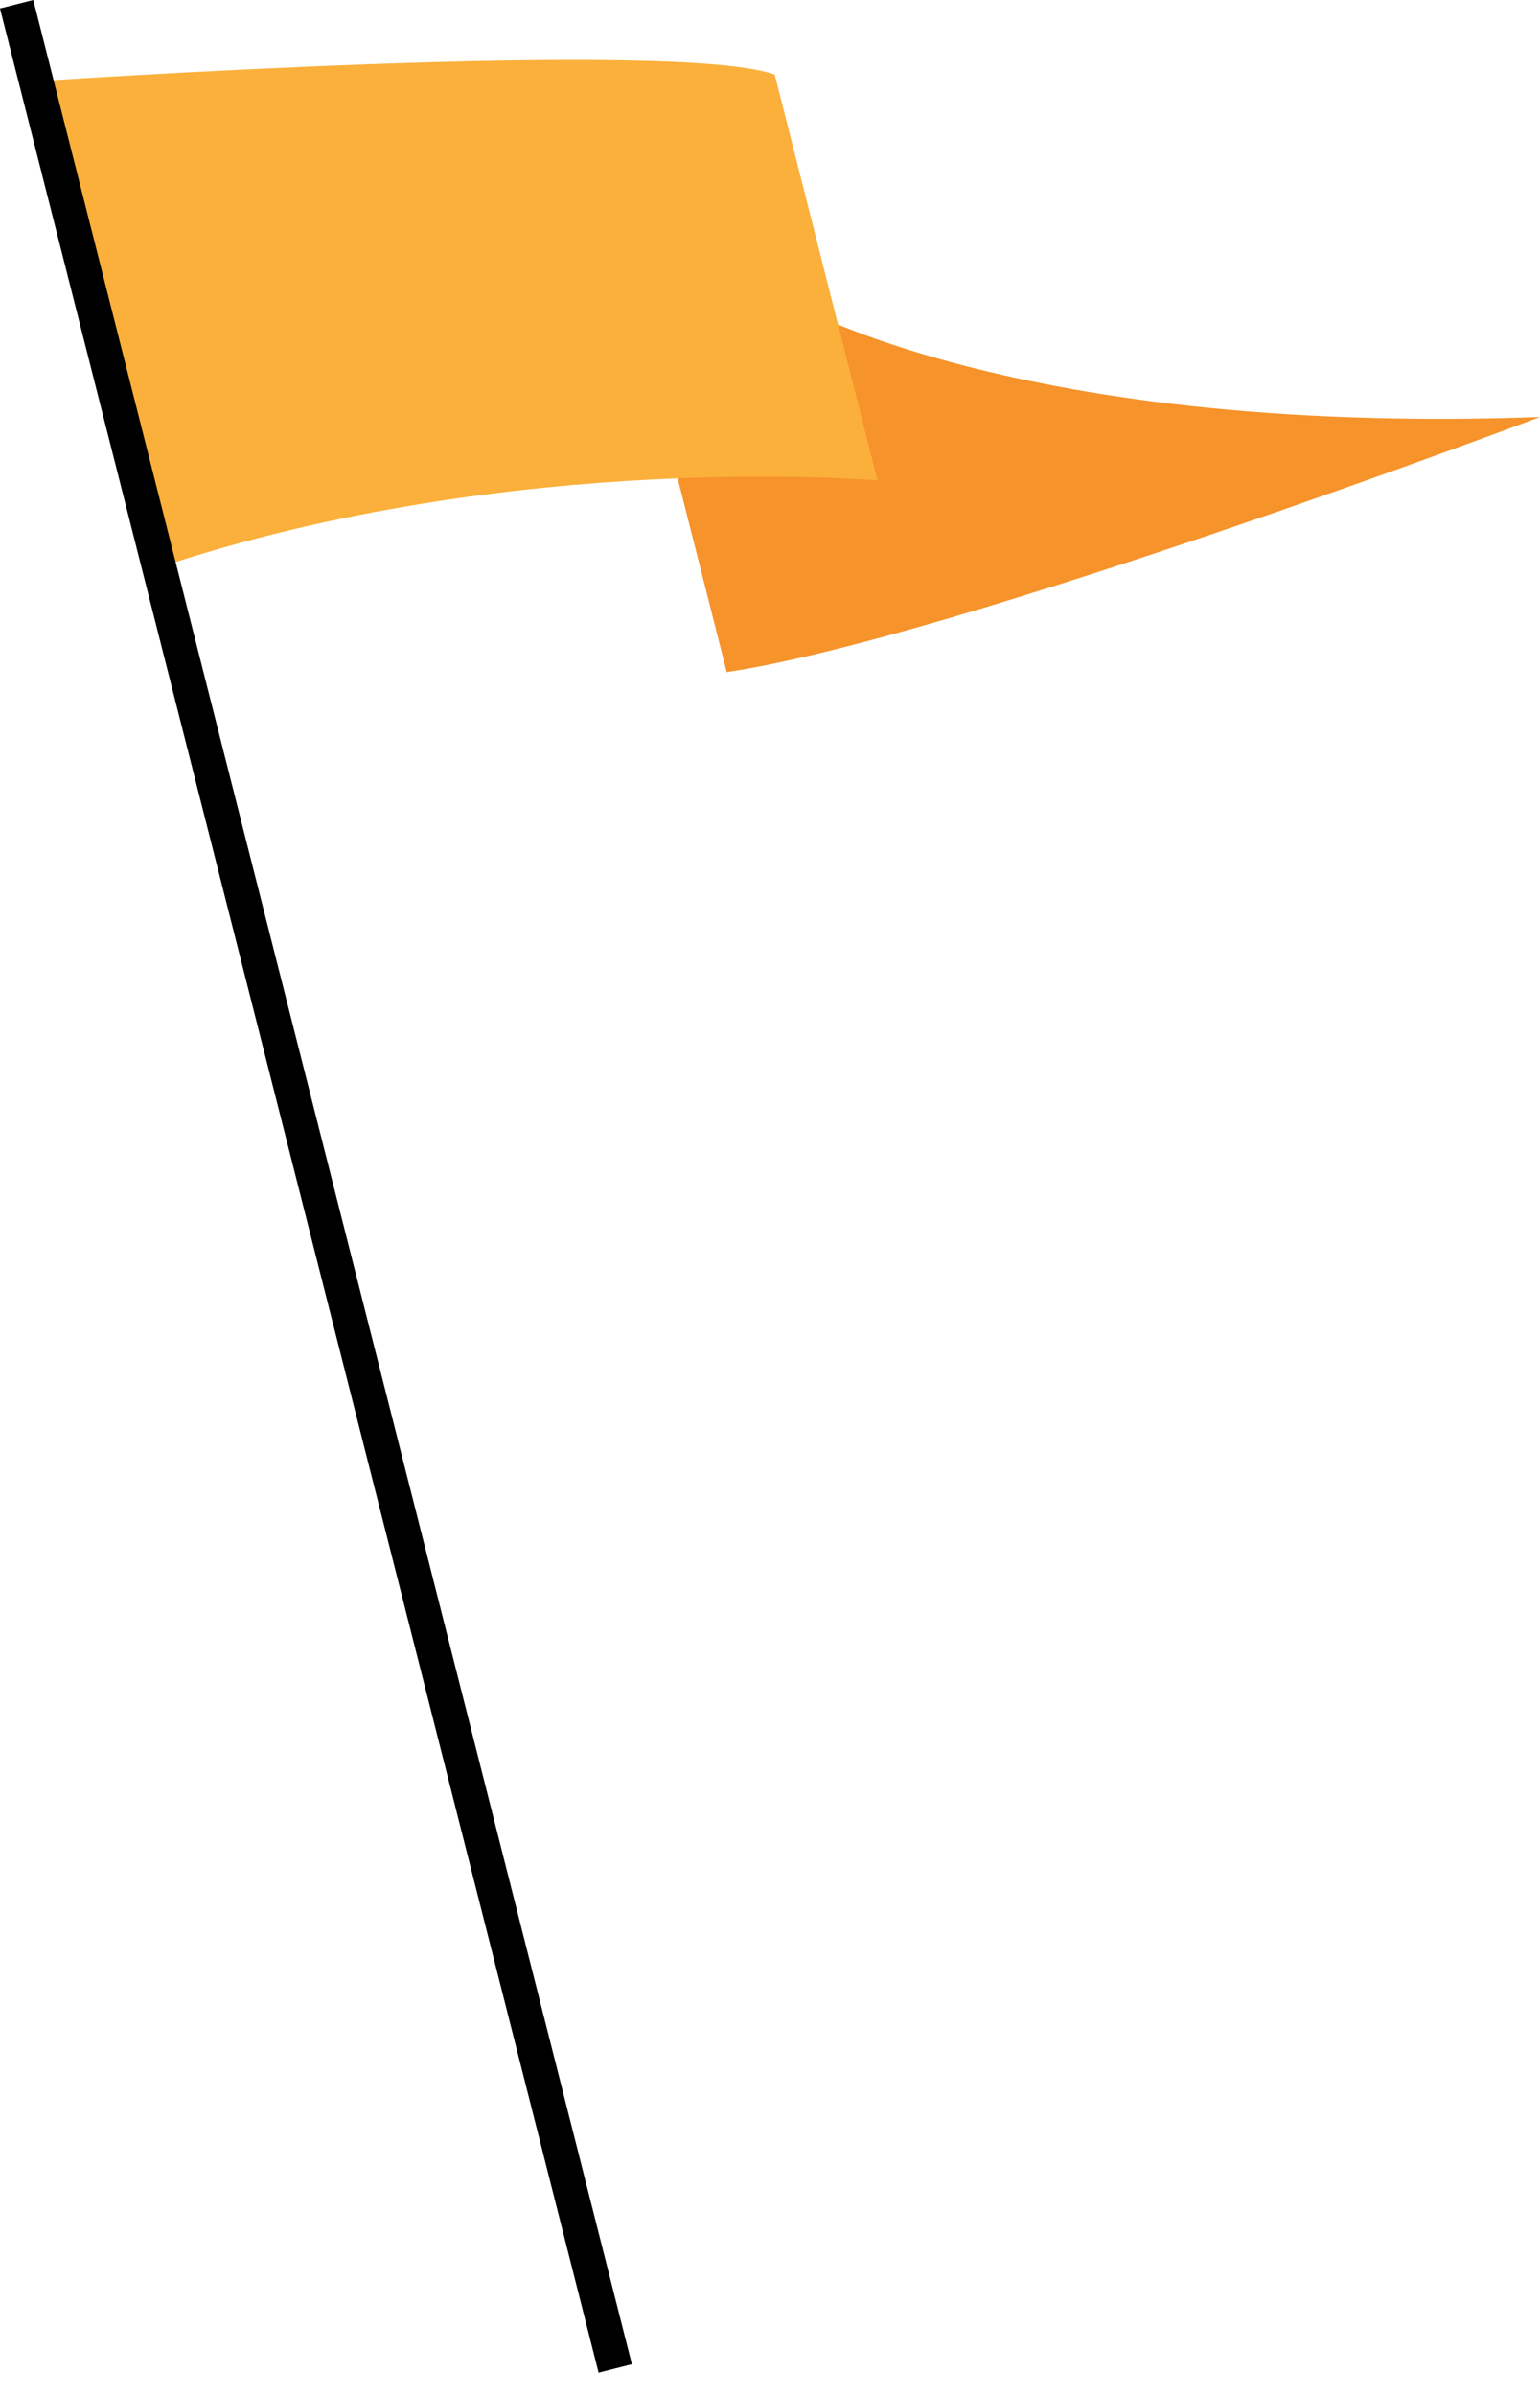
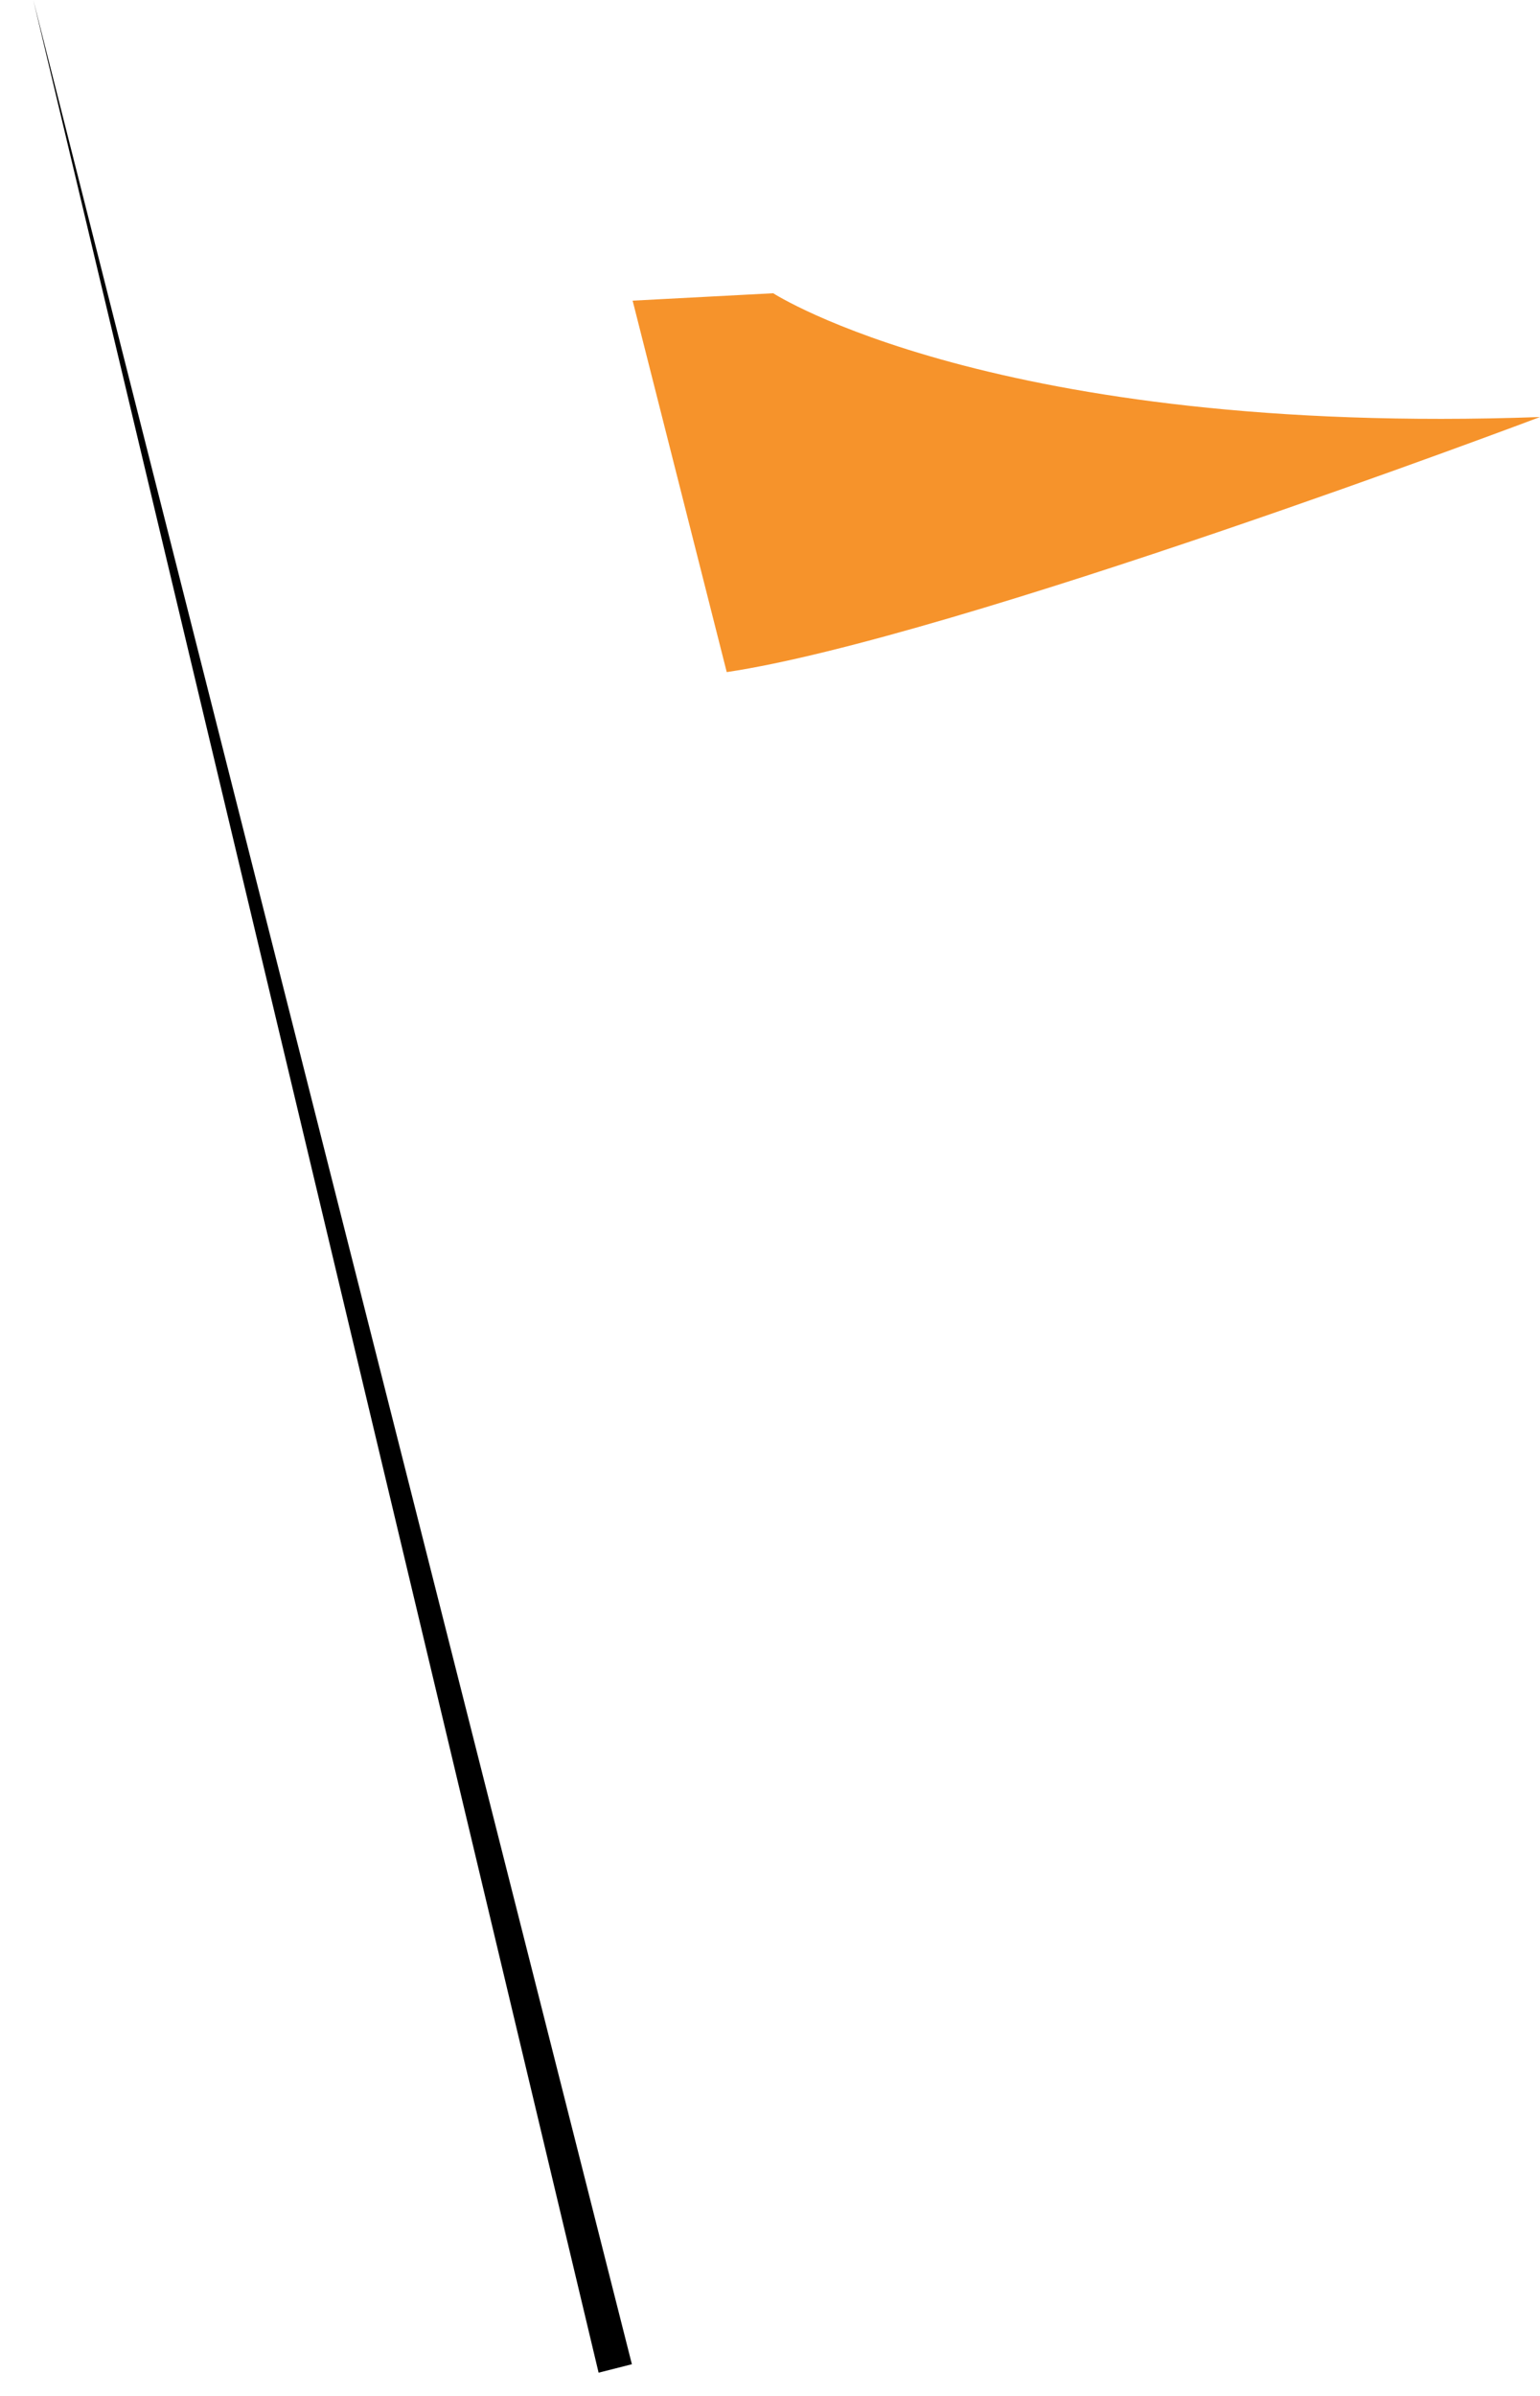
<svg xmlns="http://www.w3.org/2000/svg" width="54" height="84" viewBox="0 0 54 84" fill="none">
  <path d="M27.112 10.281C27.112 10.281 34.873 15.305 54 14.621C54 14.621 33.498 22.365 25.483 23.564L22.183 10.541L27.112 10.281Z" fill="#F6932B" />
-   <path d="M1.271 2.848C1.271 2.848 23.682 1.335 27.166 2.615L30.77 16.843C30.77 16.843 18.013 15.747 5.586 19.892L1.271 2.848Z" fill="#FBB03B" />
-   <path d="M1.168 0L0 0.296L20.99 83.185L22.157 82.889L1.168 0Z" fill="black" />
+   <path d="M1.168 0L20.99 83.185L22.157 82.889L1.168 0Z" fill="black" />
</svg>